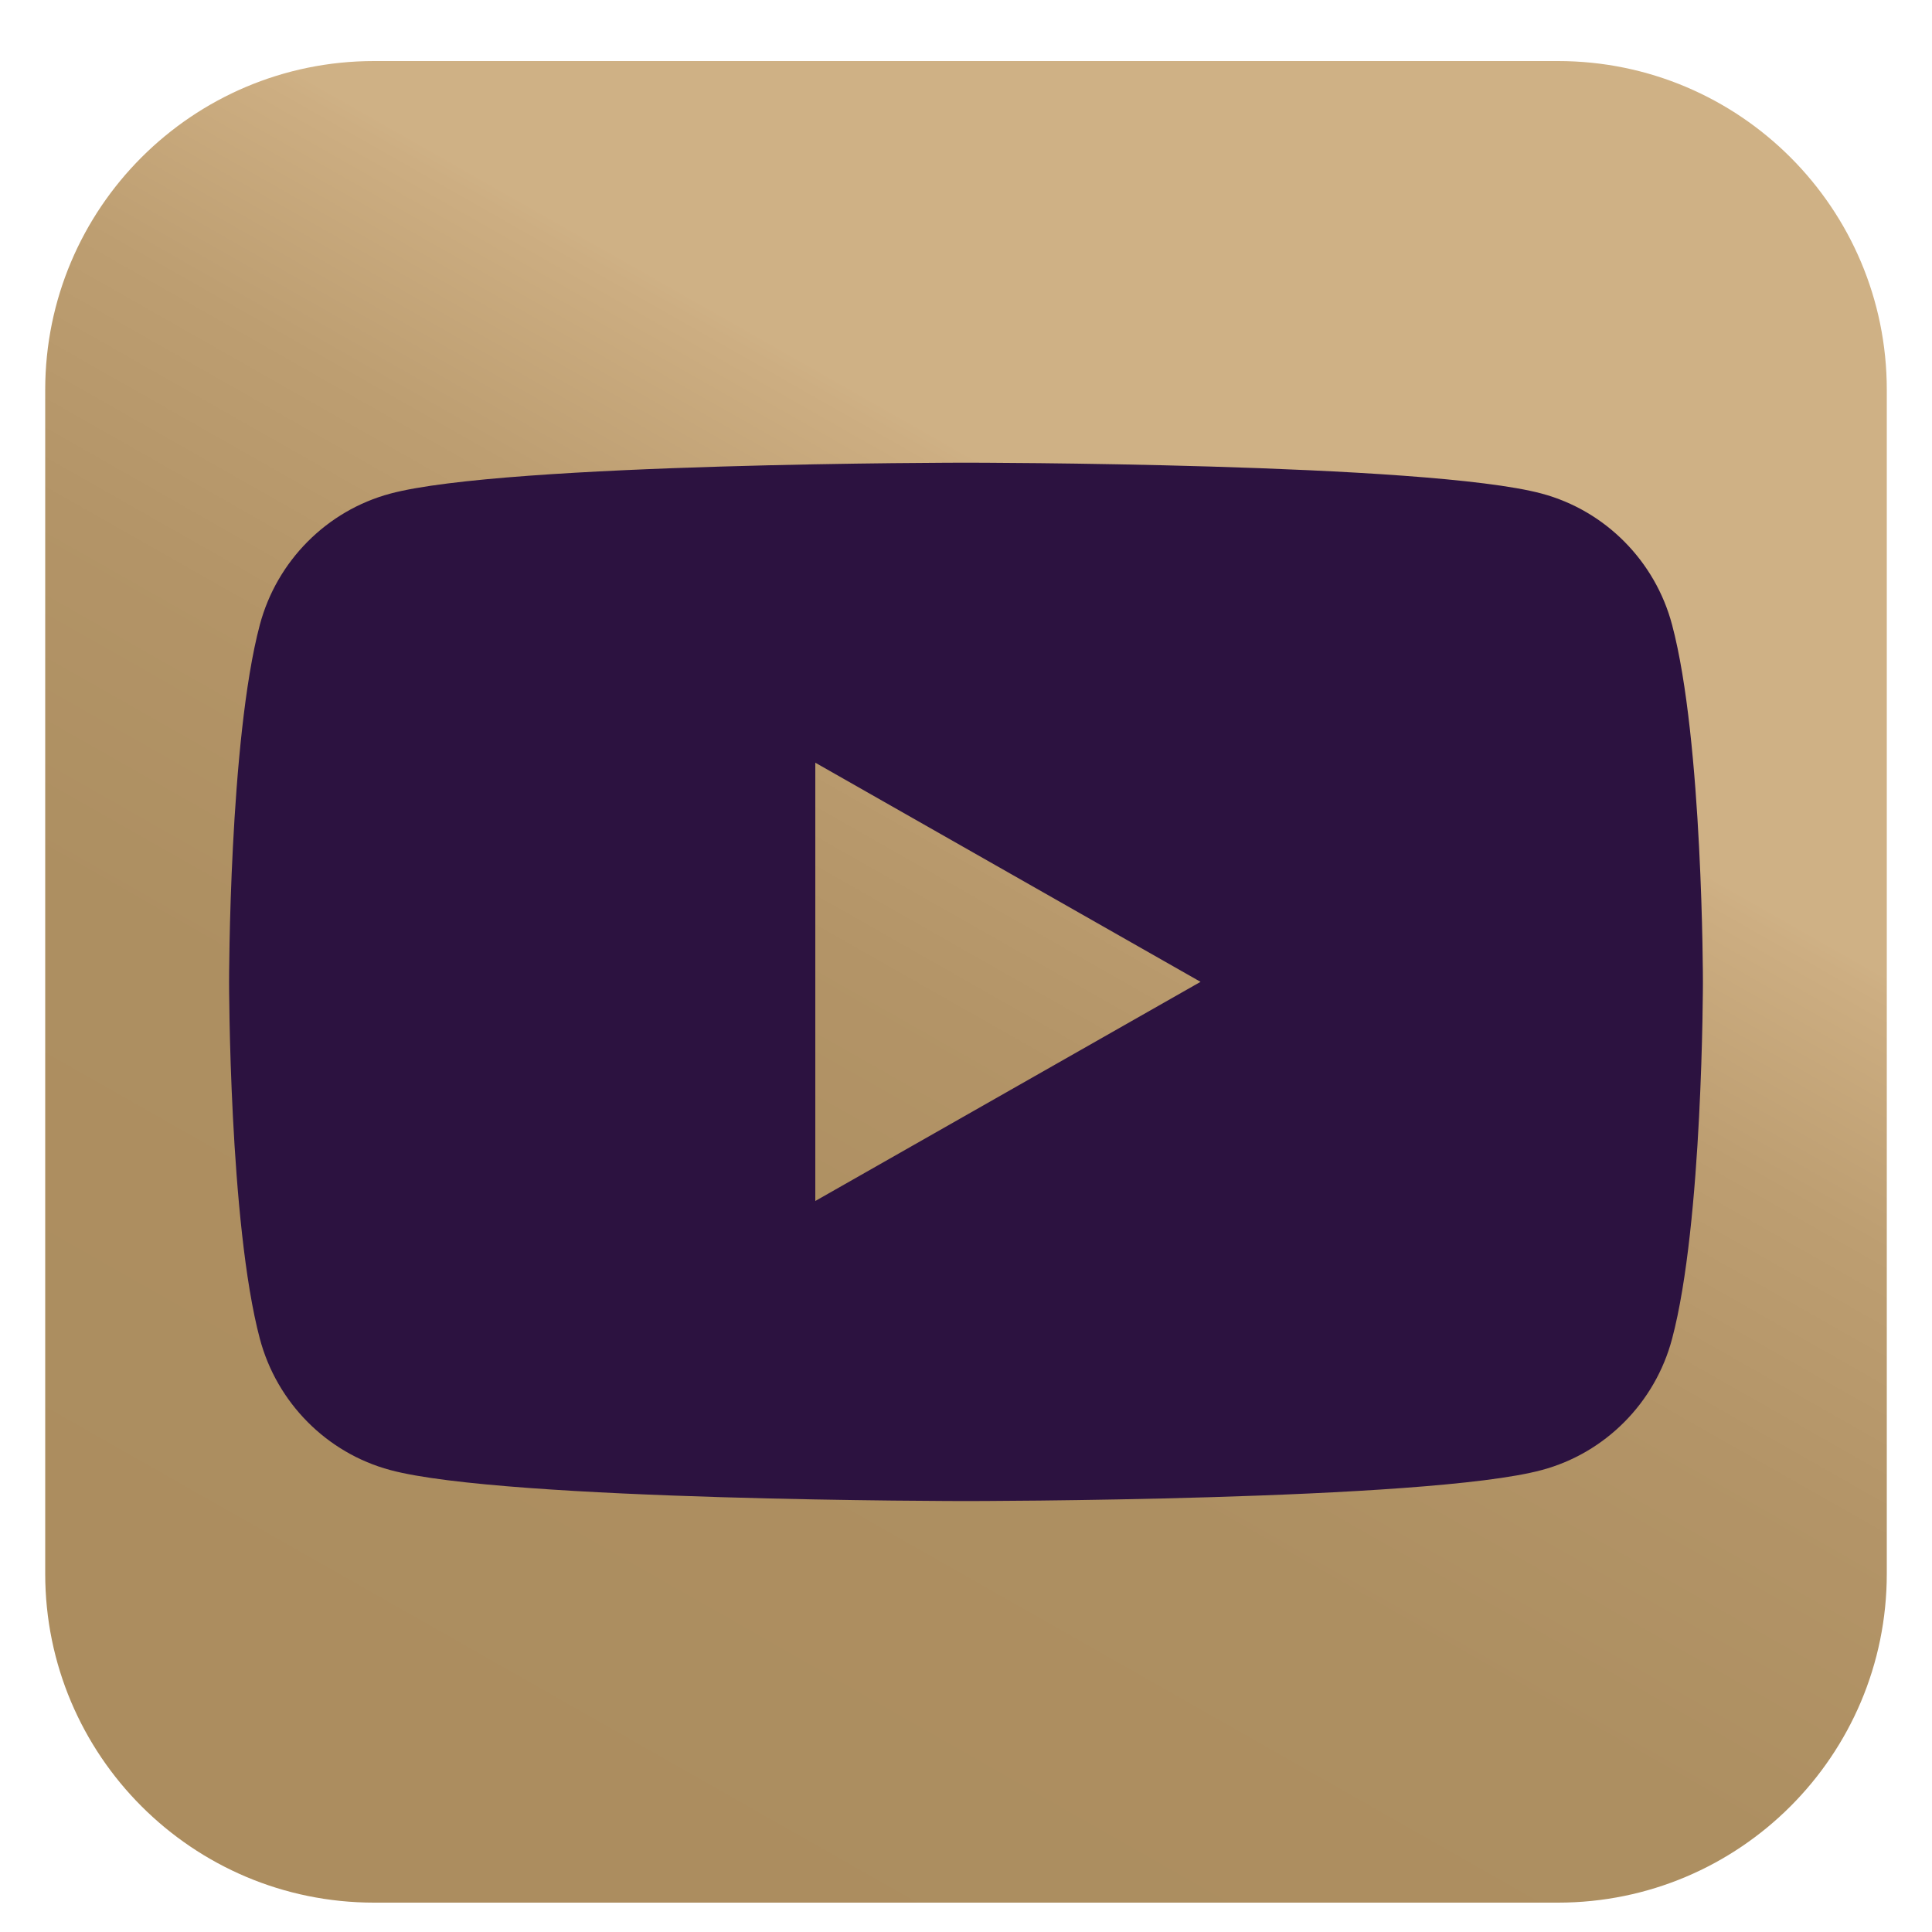
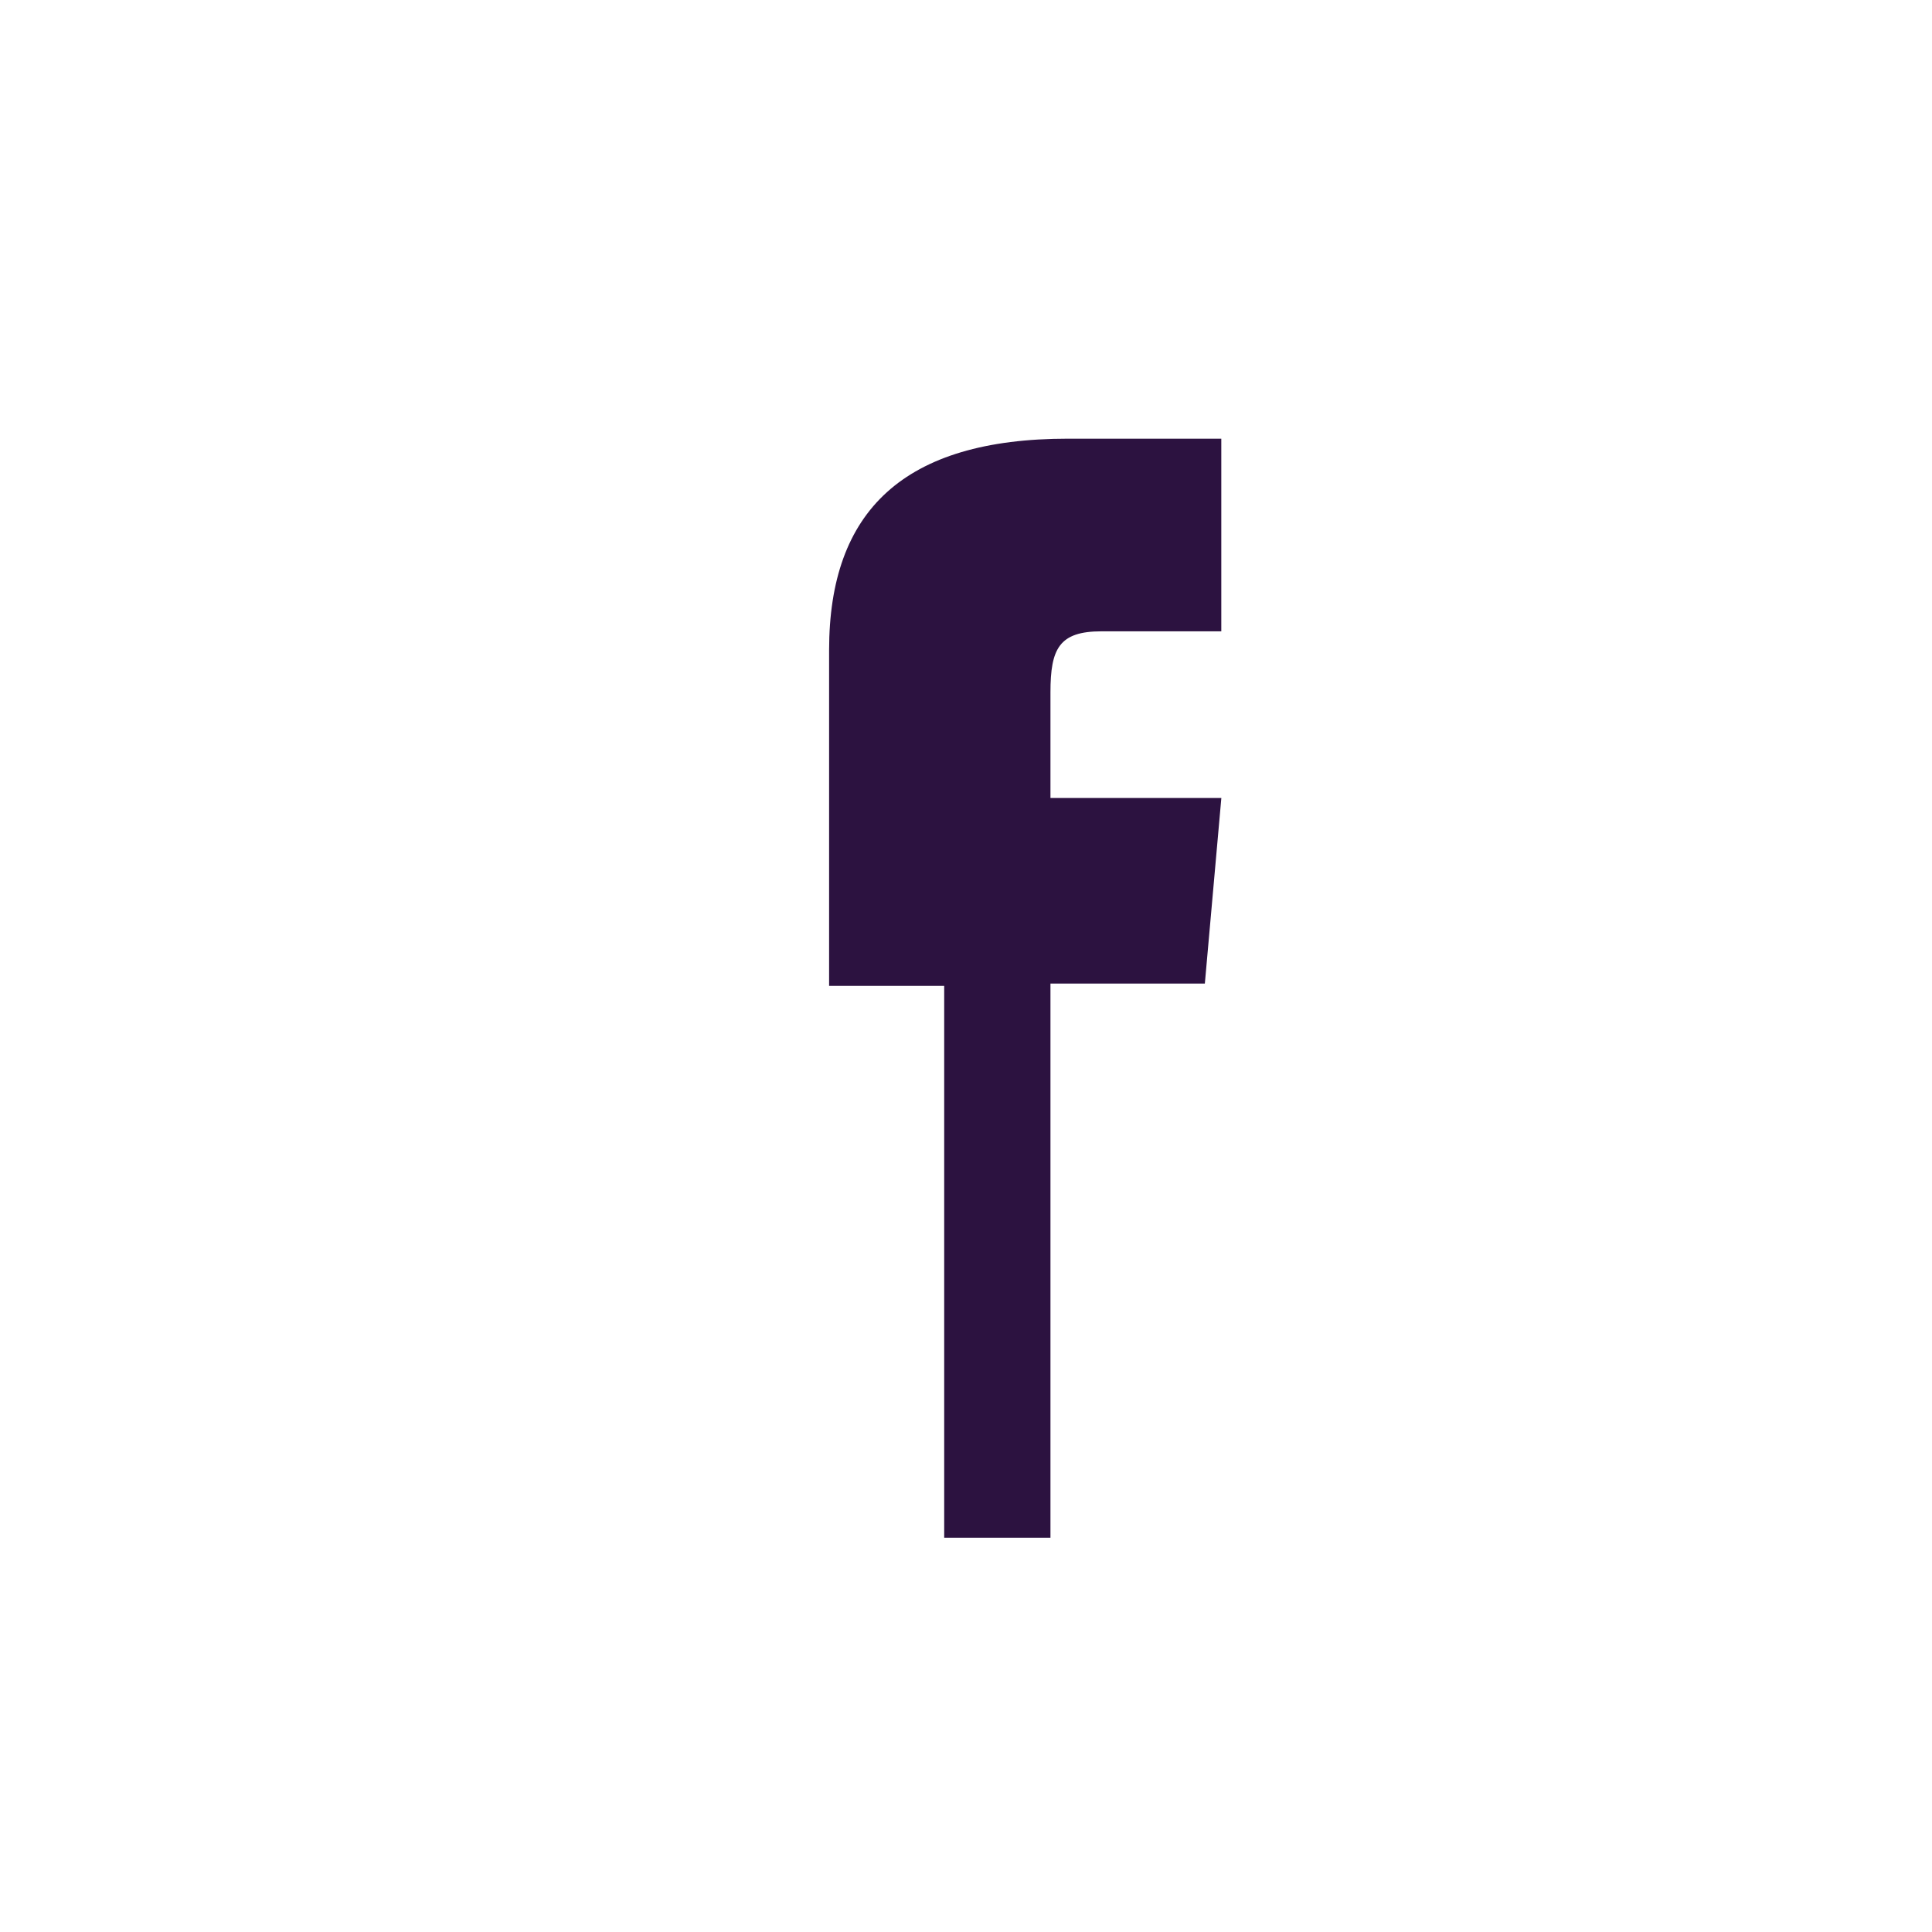
<svg xmlns="http://www.w3.org/2000/svg" version="1.1" id="Layer_1" x="0px" y="0px" viewBox="0 0 35 35" enable-background="new 0 0 35 35" xml:space="preserve">
-   <path fill-rule="evenodd" clip-rule="evenodd" fill="#2C1240" d="M15.02,27.857h4.01V17.818h2.797l0.299-3.362H19.03  c0,0,0-1.254,0-1.914c0-0.793,0.159-1.105,0.925-1.105c0.616,0,2.17,0,2.17,0v-3.49c0,0-2.288,0-2.777,0  c-2.983,0-4.328,1.314-4.328,3.829c0,2.192,0,2.68,0,2.68h-2.085v3.404h2.085V27.857z" />
+   <path fill-rule="evenodd" clip-rule="evenodd" fill="#2C1240" d="M15.02,27.857h4.01V17.818h2.797l0.299-3.362H19.03  c0,0,0-1.254,0-1.914c0-0.793,0.159-1.105,0.925-1.105c0.616,0,2.17,0,2.17,0v-3.49c0,0-2.288,0-2.777,0  c-2.983,0-4.328,1.314-4.328,3.829c0,2.192,0,2.68,0,2.68v3.404h2.085V27.857z" />
  <g>
    <linearGradient id="SVGID_1_" gradientUnits="userSpaceOnUse" x1="8.734" y1="33.202" x2="21.627" y2="10.531">
      <stop offset="0" style="stop-color:#AC8D5F" />
      <stop offset="0.428" style="stop-color:#AD8F61" />
      <stop offset="0.654" style="stop-color:#B39467" />
      <stop offset="0.832" style="stop-color:#BD9E71" />
      <stop offset="0.986" style="stop-color:#CDAE82" />
      <stop offset="1" style="stop-color:#CFB185" />
    </linearGradient>
-     <path fill-rule="evenodd" clip-rule="evenodd" fill="url(#SVGID_1_)" d="M28.224,34.468H6.776c-3.29,0-5.957-2.668-5.957-5.958   V7.063c0-3.29,2.667-5.957,5.957-5.957h21.448c3.29,0,5.957,2.667,5.957,5.957v21.448C34.18,31.801,31.514,34.468,28.224,34.468z" />
-     <path fill-rule="evenodd" clip-rule="evenodd" fill="#2C1240" d="M30.291,11.318c-0.306-1.156-1.211-2.067-2.36-2.376   C25.849,8.382,17.5,8.382,17.5,8.382s-8.349,0-10.432,0.561c-1.149,0.309-2.053,1.22-2.361,2.376   C4.15,13.414,4.15,17.787,4.15,17.787s0,4.372,0.558,6.468c0.308,1.156,1.212,2.068,2.361,2.376   C9.152,27.193,17.5,27.193,17.5,27.193s8.349,0,10.431-0.562c1.149-0.308,2.054-1.22,2.36-2.376   c0.559-2.096,0.559-6.468,0.559-6.468S30.85,13.414,30.291,11.318L30.291,11.318z M14.77,21.757v-7.94l6.979,3.97L14.77,21.757z" />
  </g>
</svg>